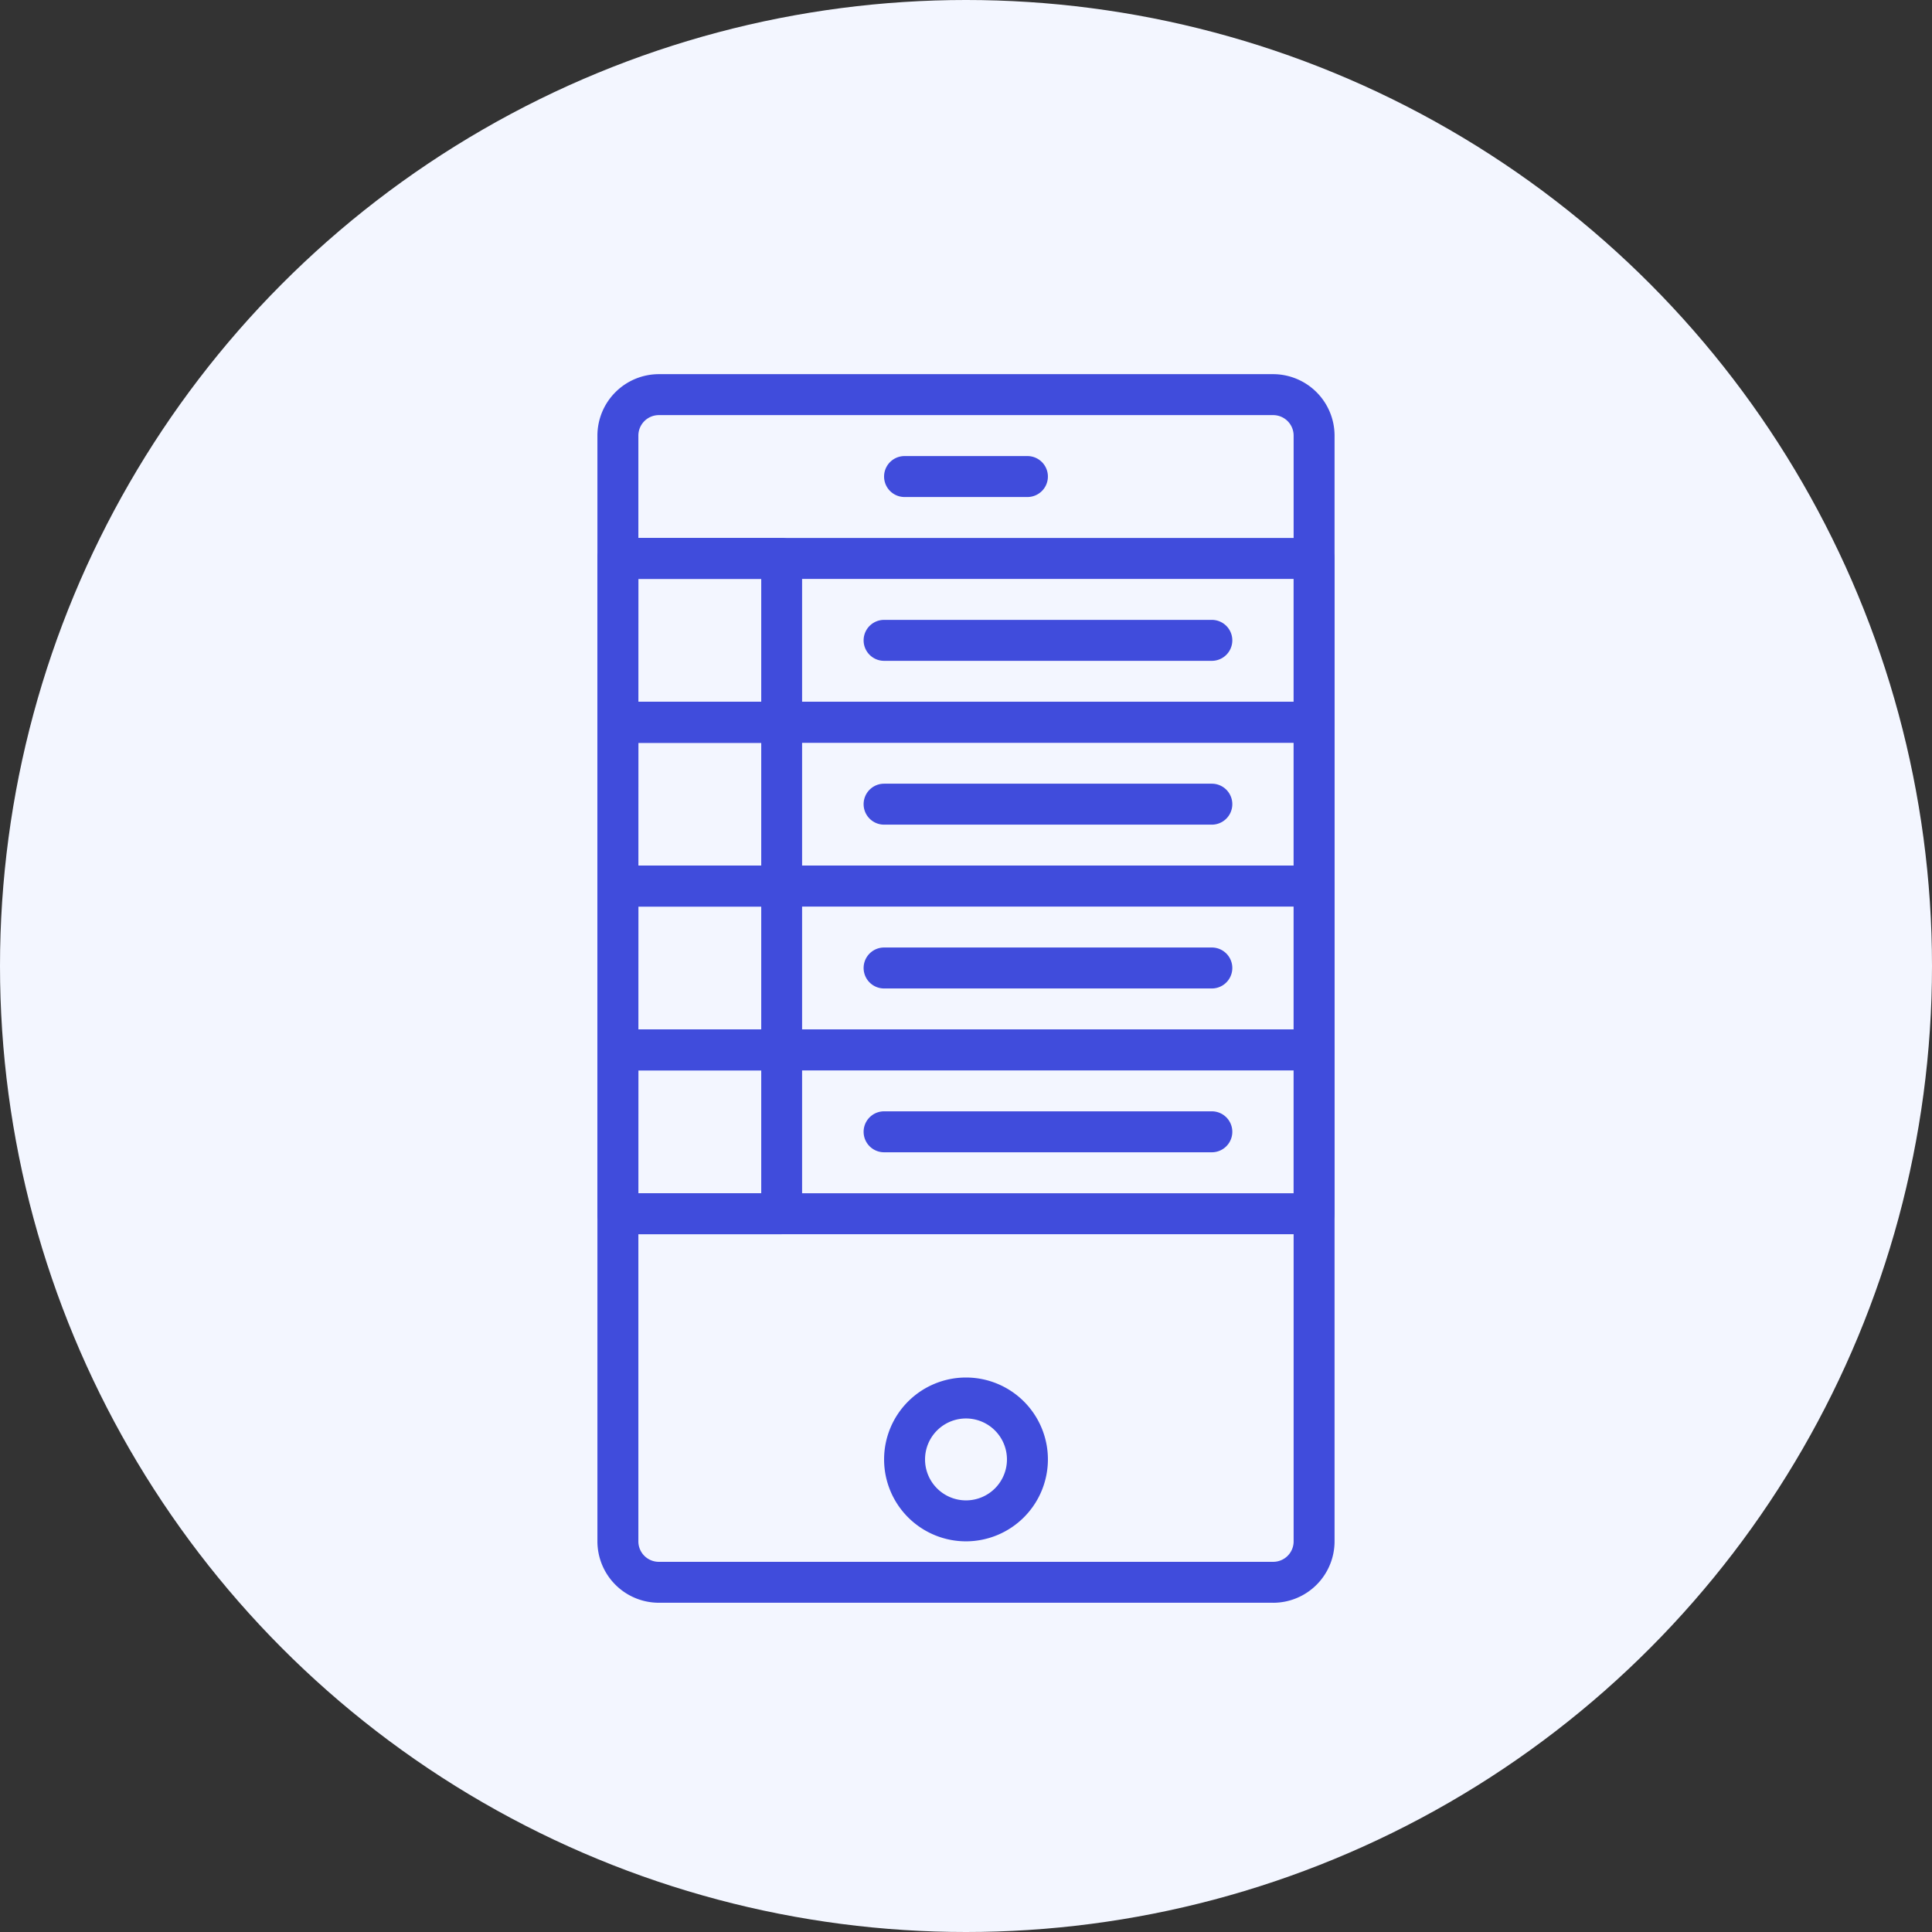
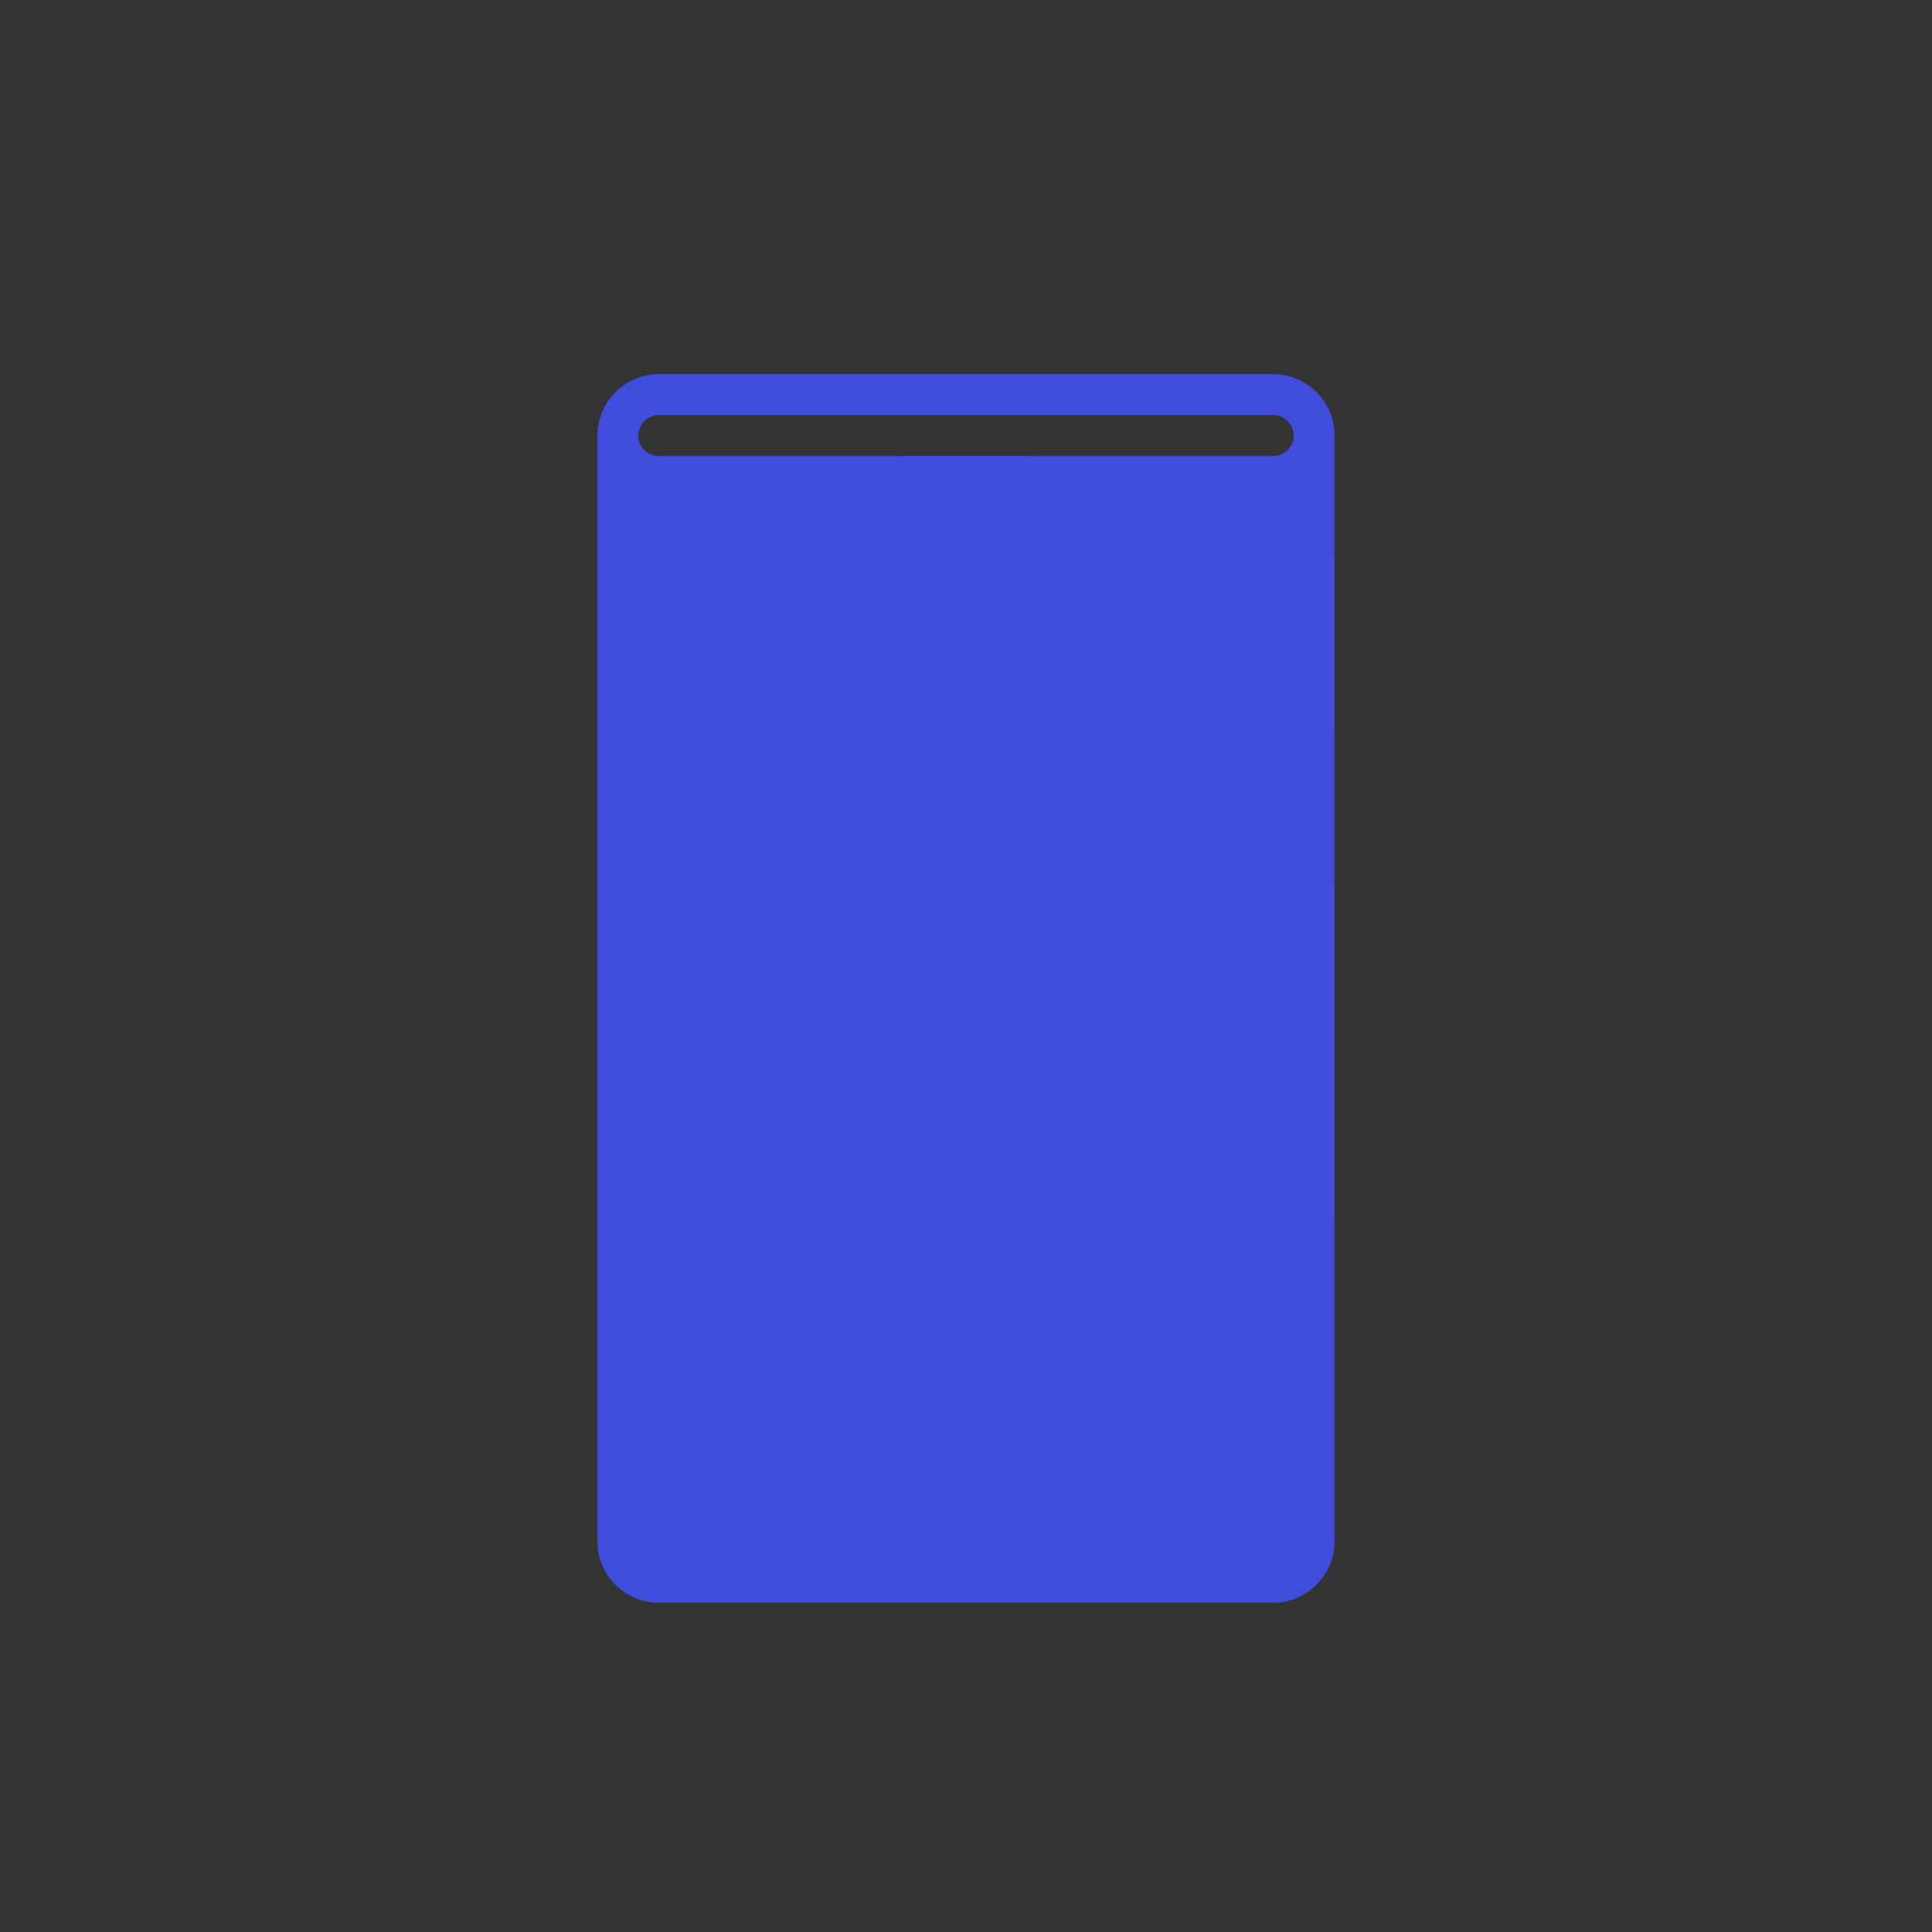
<svg xmlns="http://www.w3.org/2000/svg" width="86" height="86" viewBox="0 0 86 86">
  <rect x="0" y="0" width="86" height="86" fill="#333333" stroke="none" />
  <g id="Group_13840" data-name="Group 13840" transform="translate(-1331 13984)">
    <g id="Group_13839" data-name="Group 13839">
      <g id="Group_13838" data-name="Group 13838">
        <g id="Group_13833" data-name="Group 13833">
-           <circle id="Ellipse_86" data-name="Ellipse 86" cx="43" cy="43" r="43" transform="translate(1331 -13984)" fill="#f3f6ff" />
-         </g>
+           </g>
        <path id="Path_64182" data-name="Path 64182" d="M28.5,13.823H13.911a.911.911,0,0,1,0-1.823H28.5a.911.911,0,0,1,0,1.823Z" transform="translate(1356.443 -13968.407)" fill="#404cdc" />
        <path id="Path_64183" data-name="Path 64183" d="M31.9,17.115H.911A.912.912,0,0,1,0,16.2V8.911A.912.912,0,0,1,.911,8H31.9a.912.912,0,0,1,.911.911V16.2A.912.912,0,0,1,31.9,17.115ZM1.823,15.292H30.991V9.823H1.823Z" transform="translate(1357.593 -13968.053)" fill="#404cdc" />
        <path id="Path_64184" data-name="Path 64184" d="M8.2,17.115H.911A.912.912,0,0,1,0,16.2V8.911A.912.912,0,0,1,.911,8H8.2a.912.912,0,0,1,.911.911V16.2A.912.912,0,0,1,8.2,17.115Zm-6.38-1.823H7.292V9.823H1.823Z" transform="translate(1357.593 -13968.053)" fill="#404cdc" />
        <path id="Path_64185" data-name="Path 64185" d="M28.5,21.823H13.911a.911.911,0,0,1,0-1.823H28.5a.911.911,0,0,1,0,1.823Z" transform="translate(1356.443 -13969.115)" fill="#404cdc" />
-         <path id="Path_64186" data-name="Path 64186" d="M31.9,25.115H.911A.912.912,0,0,1,0,24.2V16.911A.912.912,0,0,1,.911,16H31.9a.912.912,0,0,1,.911.911V24.2A.912.912,0,0,1,31.9,25.115ZM1.823,23.292H30.991V17.823H1.823Z" transform="translate(1357.593 -13968.761)" fill="#404cdc" />
        <path id="Path_64187" data-name="Path 64187" d="M8.2,25.115H.911A.912.912,0,0,1,0,24.2V16.911A.912.912,0,0,1,.911,16H8.2a.912.912,0,0,1,.911.911V24.2A.912.912,0,0,1,8.2,25.115Zm-6.38-1.823H7.292V17.823H1.823Z" transform="translate(1357.593 -13968.761)" fill="#404cdc" />
        <path id="Path_64188" data-name="Path 64188" d="M28.5,29.823H13.911a.911.911,0,0,1,0-1.823H28.5a.911.911,0,0,1,0,1.823Z" transform="translate(1356.443 -13969.823)" fill="#404cdc" />
        <path id="Path_64189" data-name="Path 64189" d="M31.9,33.115H.911A.912.912,0,0,1,0,32.2V24.911A.912.912,0,0,1,.911,24H31.9a.912.912,0,0,1,.911.911V32.2A.912.912,0,0,1,31.9,33.115ZM1.823,31.292H30.991V25.823H1.823Z" transform="translate(1357.593 -13969.469)" fill="#404cdc" />
-         <path id="Path_64190" data-name="Path 64190" d="M8.2,33.115H.911A.912.912,0,0,1,0,32.2V24.911A.912.912,0,0,1,.911,24H8.2a.912.912,0,0,1,.911.911V32.2A.912.912,0,0,1,8.2,33.115Zm-6.38-1.823H7.292V25.823H1.823Z" transform="translate(1357.593 -13969.469)" fill="#404cdc" />
        <path id="Path_64191" data-name="Path 64191" d="M28.5,37.823H13.911a.911.911,0,0,1,0-1.823H28.5a.911.911,0,0,1,0,1.823Z" transform="translate(1356.443 -13970.531)" fill="#404cdc" />
        <path id="Path_64192" data-name="Path 64192" d="M31.9,41.115H.911A.912.912,0,0,1,0,40.2V32.911A.912.912,0,0,1,.911,32H31.9a.912.912,0,0,1,.911.911V40.2A.912.912,0,0,1,31.9,41.115ZM1.823,39.292H30.991V33.823H1.823Z" transform="translate(1357.593 -13970.177)" fill="#404cdc" />
        <path id="Path_64193" data-name="Path 64193" d="M8.2,41.115H.911A.912.912,0,0,1,0,40.2V32.911A.912.912,0,0,1,.911,32H8.2a.912.912,0,0,1,.911.911V40.2A.912.912,0,0,1,8.2,41.115Zm-6.38-1.823H7.292V33.823H1.823Z" transform="translate(1357.593 -13970.177)" fill="#404cdc" />
        <path id="Path_64194" data-name="Path 64194" d="M20.38,5.823H14.911a.911.911,0,1,1,0-1.823H20.38a.911.911,0,1,1,0,1.823Z" transform="translate(1356.354 -13967.699)" fill="#404cdc" />
        <path id="Path_64196" data-name="Path 64196" d="M17.646,56.292a3.646,3.646,0,1,1,3.646-3.646A3.65,3.65,0,0,1,17.646,56.292Zm0-5.469a1.823,1.823,0,1,0,1.823,1.823A1.825,1.825,0,0,0,17.646,50.823Z" transform="translate(1356.354 -13971.682)" fill="#404cdc" />
-         <path id="Path_64197" data-name="Path 64197" d="M30.081,54.689H2.733A2.736,2.736,0,0,1,0,51.957V2.735A2.739,2.739,0,0,1,2.735,0H30.077a2.74,2.74,0,0,1,2.736,2.735V51.957a2.736,2.736,0,0,1-2.733,2.733ZM2.735,1.823a.913.913,0,0,0-.912.912V51.957a.91.91,0,0,0,.91.91H30.082a.91.91,0,0,0,.909-.91V2.735a.913.913,0,0,0-.912-.912Z" transform="translate(1357.593 -13967.345)" fill="#404cdc" />
+         <path id="Path_64197" data-name="Path 64197" d="M30.081,54.689H2.733A2.736,2.736,0,0,1,0,51.957V2.735A2.739,2.739,0,0,1,2.735,0H30.077a2.74,2.74,0,0,1,2.736,2.735V51.957a2.736,2.736,0,0,1-2.733,2.733ZM2.735,1.823a.913.913,0,0,0-.912.912a.91.91,0,0,0,.91.91H30.082a.91.91,0,0,0,.909-.91V2.735a.913.913,0,0,0-.912-.912Z" transform="translate(1357.593 -13967.345)" fill="#404cdc" />
      </g>
    </g>
  </g>
</svg>